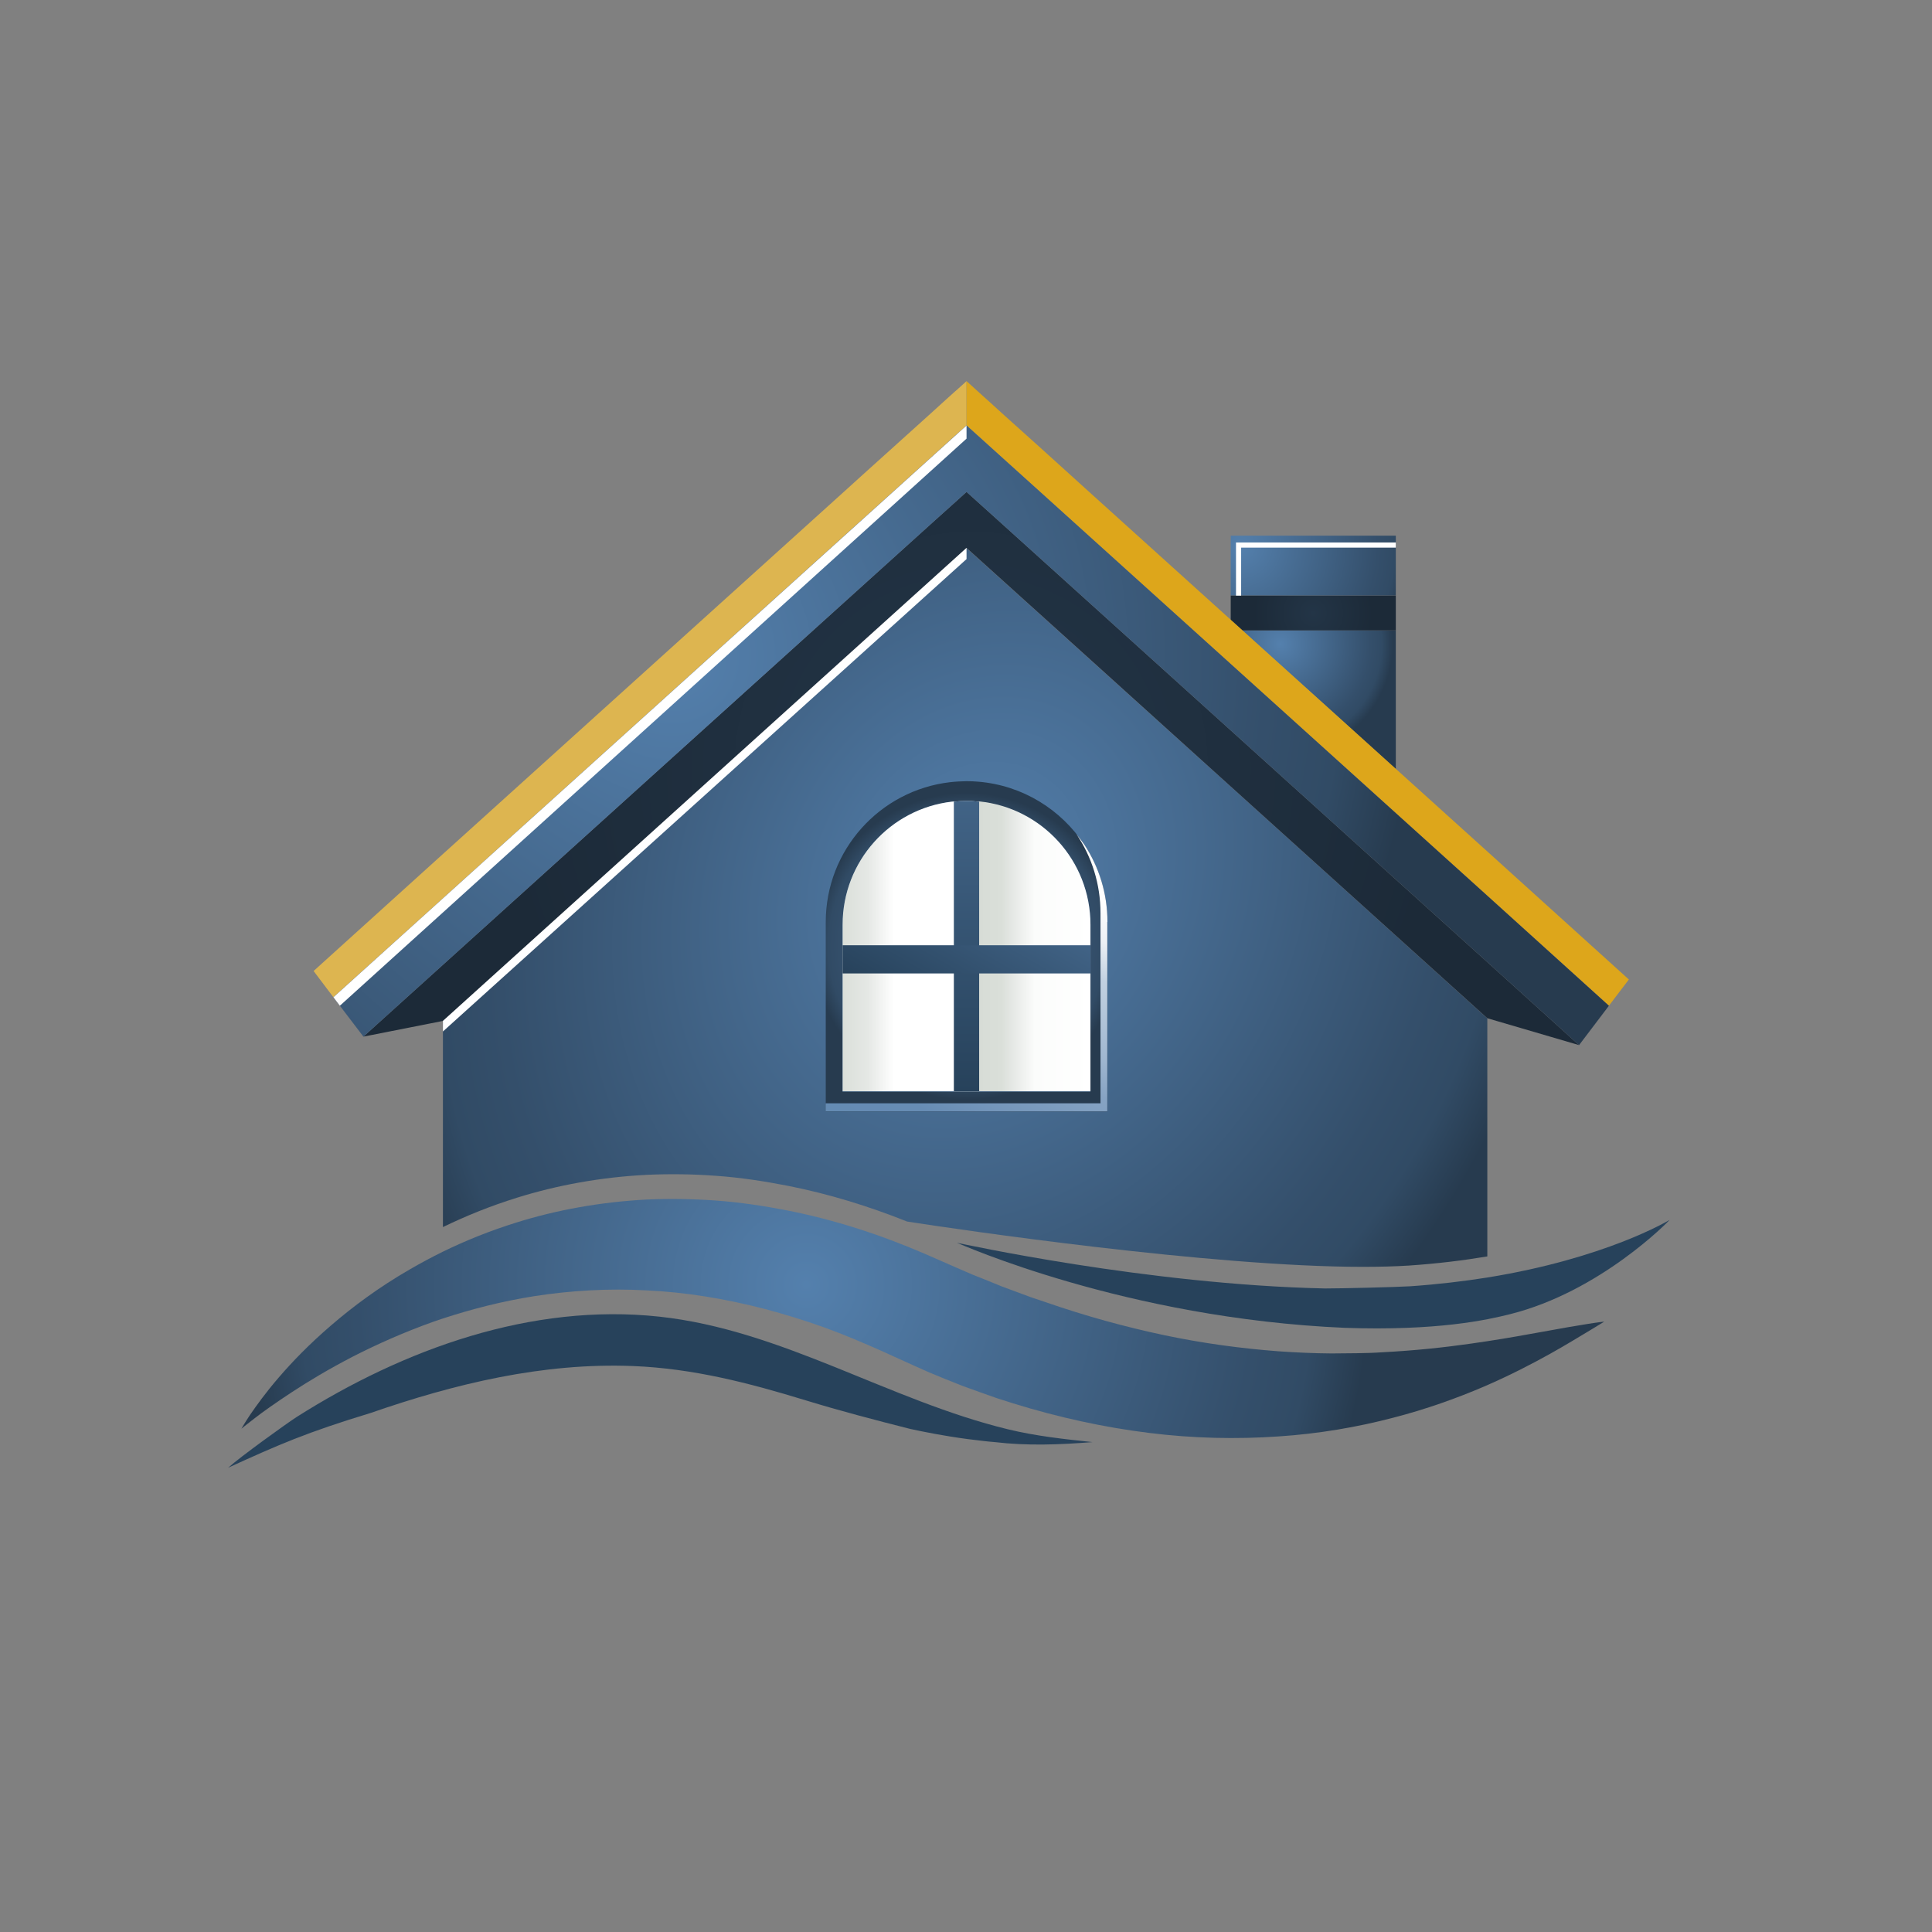
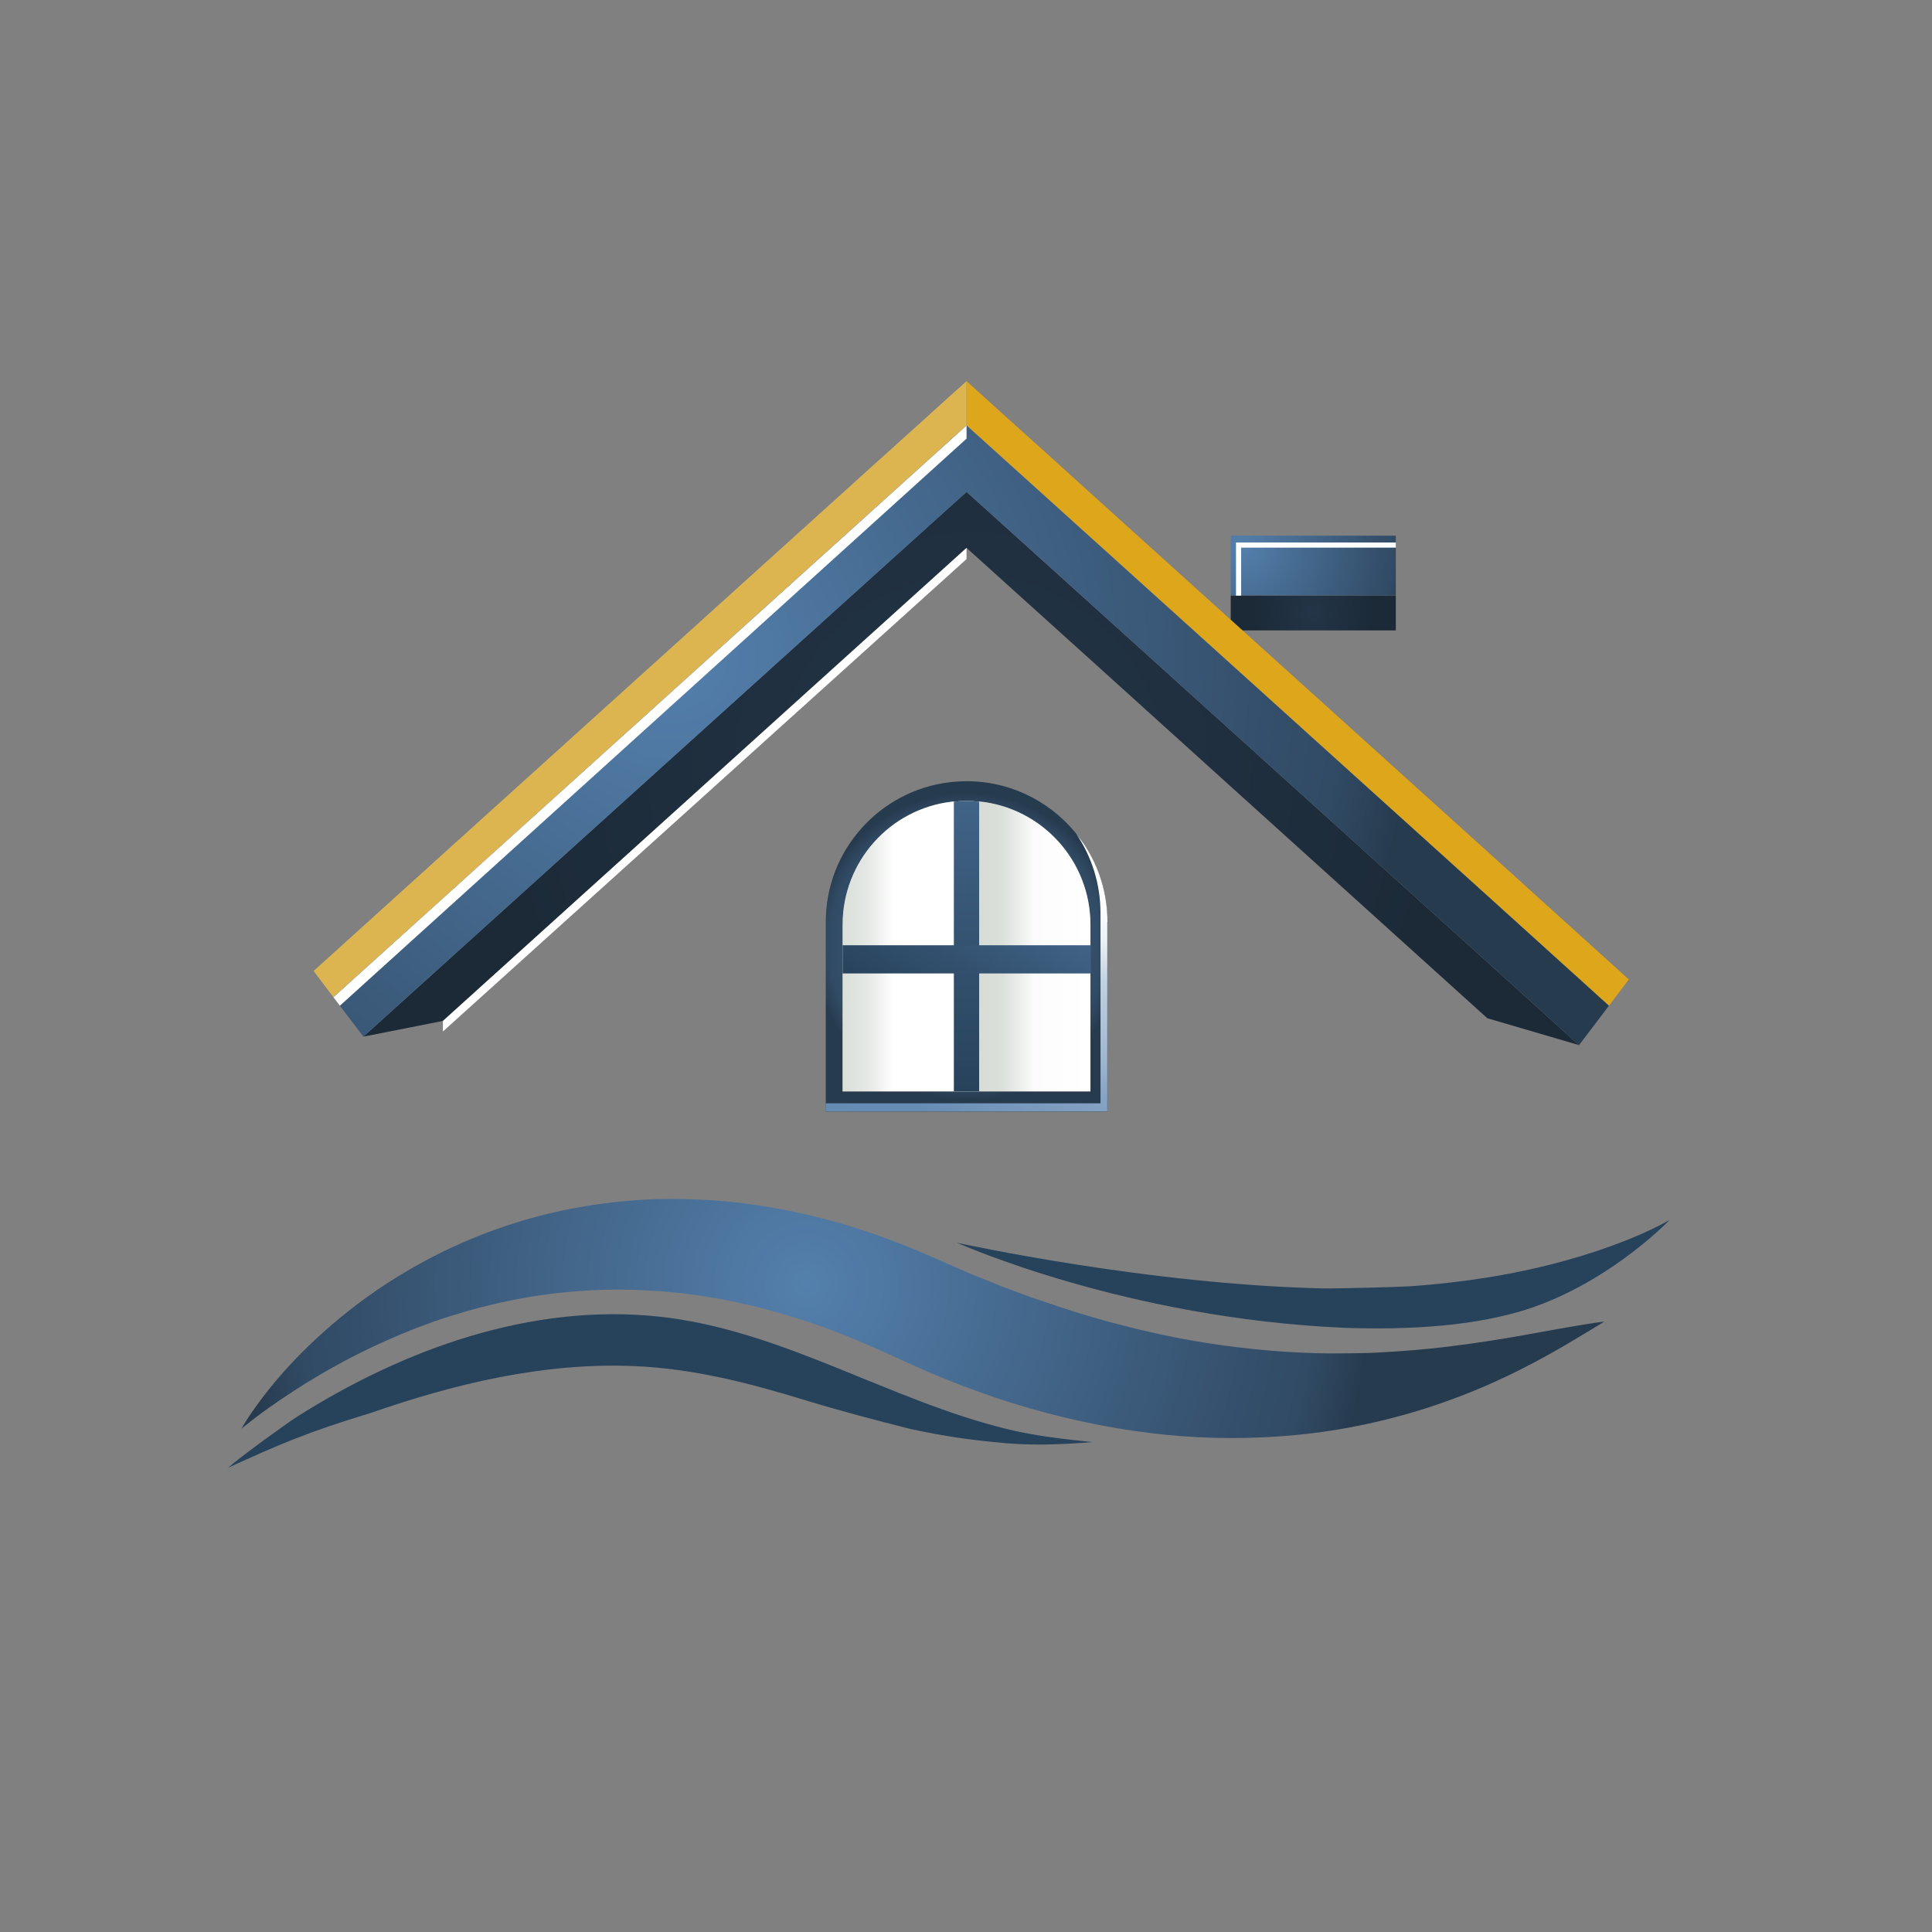
<svg xmlns="http://www.w3.org/2000/svg" width="512" height="512" viewBox="0 0 512 512" fill="none">
  <rect x="0" y="0" width="512" height="512" fill="#808080" stroke="none" />
-   <path d="M394.154 269.84V332.963C387.879 334.021 380.956 334.873 373.385 335.385C369.634 335.623 365.508 335.726 361.143 335.726C320.834 335.726 253.584 325.768 240.387 323.722C230.156 319.629 219.516 316.356 208.74 314.241C202.465 313.014 196.19 312.059 189.949 311.615C183.675 311.138 177.468 311.07 171.398 311.343C159.223 311.956 147.56 314.105 136.989 317.413C129.964 319.595 123.416 322.255 117.38 325.188V270.625L224.324 174.047L253.243 147.925L256.176 145.299L259.961 148.709L290.005 175.82L326.188 208.49L394.188 269.908L394.154 269.84Z" fill="url(#paint0_radial_212_78)" />
-   <path d="M369.907 167.056V203.818L329.223 167.056H369.907Z" fill="url(#paint1_radial_212_78)" />
  <path d="M369.907 141.957H326.154V157.814H369.907V141.957Z" fill="url(#paint2_radial_212_78)" />
  <path d="M369.907 157.848V167.056H329.223L326.154 164.294V157.848H369.907Z" fill="url(#paint3_radial_212_78)" />
  <path d="M256.142 101V112.731L253.618 115.016L253.141 115.391L243.422 124.19L235.203 131.624L224.665 141.138L117.755 237.716L88.359 264.281L85.835 260.939L83.107 257.325L117.755 225.985L224.665 129.407L228.69 125.758L236.942 118.324L246.661 109.56L250.038 106.49L253.141 103.694L253.618 103.285L256.142 101Z" fill="url(#paint4_linear_212_78)" />
  <path d="M256.142 101V112.731L258.665 115.016L259.109 115.391L268.828 124.19L277.047 131.624L287.584 141.138L394.529 237.716L426.38 266.532L428.938 263.156L431.666 259.575L394.529 225.985L287.584 129.407L283.56 125.758L275.341 118.324L265.588 109.56L262.212 106.49L259.109 103.694L258.665 103.285L256.142 101Z" fill="url(#paint5_linear_212_78)" />
  <path d="M418.468 276.968L394.154 269.84L326.154 208.422L289.971 175.718L259.927 148.607L256.142 145.197L253.243 147.822L224.29 173.945L117.38 270.556L96.305 274.717L117.38 255.688L224.29 159.11L247.923 137.762L253.243 132.988L256.142 130.362L259.927 133.772L264.36 137.762L289.971 160.884L326.154 193.553L394.154 254.972L418.468 276.968Z" fill="url(#paint6_radial_212_78)" />
-   <path d="M426.38 266.532L418.468 276.968L394.154 254.972L326.154 193.554L289.971 160.884L264.36 137.762L259.927 133.772L256.142 130.362L253.243 132.988L247.923 137.762L224.29 159.11L117.38 255.688L96.305 274.717L88.359 264.282L117.38 238.091L224.29 141.514L238.204 128.964L246.423 121.564L253.243 115.391L256.142 112.765L259.927 116.176L265.895 121.564L274.114 128.964L289.971 143.287L326.154 175.957L369.907 215.481L394.154 237.375L426.38 266.532Z" fill="url(#paint7_radial_212_78)" />
+   <path d="M426.38 266.532L418.468 276.968L394.154 254.972L326.154 193.554L289.971 160.884L264.36 137.762L259.927 133.772L256.142 130.362L253.243 132.988L224.29 159.11L117.38 255.688L96.305 274.717L88.359 264.282L117.38 238.091L224.29 141.514L238.204 128.964L246.423 121.564L253.243 115.391L256.142 112.765L259.927 116.176L265.895 121.564L274.114 128.964L289.971 143.287L326.154 175.957L369.907 215.481L394.154 237.375L426.38 266.532Z" fill="url(#paint7_radial_212_78)" />
  <path d="M258.904 212.412C257.983 212.344 257.063 212.276 256.108 212.276C255.153 212.276 253.857 212.344 252.766 212.446V289.278H259.45V212.446C259.279 212.446 259.075 212.412 258.904 212.378V212.412Z" fill="#27425B" />
  <path d="M287.379 223.905C281.241 214.561 271.044 208.149 259.313 207.16C258.256 207.058 257.199 207.024 256.142 207.024C255.085 207.024 253.141 207.126 251.709 207.297C233.191 209.479 218.834 225.235 218.834 244.366V294.564H293.484V244.366C293.484 236.829 291.233 229.804 287.379 223.905ZM223.301 245.116C223.301 228.304 235.919 214.424 252.22 212.514C252.391 212.514 252.595 212.48 252.766 212.446C253.857 212.344 254.982 212.276 256.108 212.276C257.233 212.276 257.983 212.31 258.904 212.412C259.075 212.412 259.279 212.446 259.45 212.48C276.023 214.151 288.948 228.133 288.948 245.15V289.313H223.267V245.15L223.301 245.116Z" fill="url(#paint8_radial_212_78)" />
  <path d="M293.45 244.332V294.53H218.8V292.382H291.642V241.978C291.642 234.271 289.323 227.076 285.299 221.108C286.015 221.995 286.731 222.915 287.379 223.87C291.233 229.736 293.484 236.761 293.484 244.332H293.45Z" fill="url(#paint9_linear_212_78)" />
  <path d="M252.8 212.378V289.21H223.301V245.048C223.301 228.235 235.919 214.356 252.22 212.446C252.39 212.446 252.595 212.412 252.766 212.378H252.8Z" fill="url(#paint10_linear_212_78)" />
  <path d="M288.982 245.048V289.21H259.484V212.378C276.058 214.049 288.982 228.031 288.982 245.048Z" fill="url(#paint11_linear_212_78)" />
  <path d="M259.484 212.446V289.278H252.8V212.446C253.891 212.344 255.016 212.276 256.142 212.276C257.267 212.276 258.017 212.31 258.938 212.412C259.109 212.412 259.313 212.446 259.484 212.48V212.446Z" fill="white" />
  <path d="M259.484 212.446V289.278H252.8V212.446C253.891 212.344 255.016 212.276 256.142 212.276C257.267 212.276 258.017 212.31 258.938 212.412C259.109 212.412 259.313 212.446 259.484 212.48V212.446Z" fill="url(#paint12_linear_212_78)" />
  <path d="M288.982 250.504H223.301V257.973H288.982V250.504Z" fill="url(#paint13_linear_212_78)" />
  <path d="M60.429 388.993C63.737 386.026 75.946 377.228 78.708 375.455C107.047 357.517 140.808 345.274 174.706 348.923C207.273 352.436 235.646 371.158 267.191 378.797C274.523 380.57 282.025 381.388 289.528 382.173C280.866 382.855 272.204 383.196 263.644 382.173C262.724 382.105 261.769 382.002 260.814 381.9C257.949 381.593 254.88 381.184 251.708 380.672C249.151 380.263 246.559 379.786 243.865 379.24C242.978 379.069 242.058 378.865 241.137 378.66C231.963 376.341 222.619 373.886 213.582 371.124C198.441 366.486 183.743 362.666 167.817 362.018C143.911 361.063 120.585 366.69 98.18 374.466C81.334 379.581 73.831 382.855 60.395 388.993H60.429Z" fill="#27425B" />
  <path d="M425.084 350.287C425.084 350.287 423.788 351.072 421.333 352.572C418.878 354.004 415.331 356.255 410.659 358.847C405.987 361.439 400.19 364.474 393.233 367.475C386.276 370.442 378.194 373.409 369.02 375.762C359.881 378.149 349.684 379.956 338.772 380.672C327.859 381.423 316.23 381.218 304.362 379.718C292.495 378.251 280.389 375.591 268.487 371.908L264.019 370.476L259.586 368.907L255.153 367.304L250.686 365.531L246.218 363.69L242.092 361.848L236.669 359.393L233.907 358.131C228.792 355.88 223.677 353.663 218.459 351.788C213.241 349.912 207.99 348.309 202.772 346.911C192.268 344.183 181.731 342.444 171.398 341.966C161.099 341.387 151.039 342.035 141.558 343.501C132.931 344.865 124.814 346.979 117.312 349.435C116.561 349.674 115.811 349.946 115.095 350.185C107.013 353.05 99.749 356.323 93.406 359.563C87.097 362.837 81.709 366.077 77.344 368.941C72.979 371.806 69.603 374.193 67.386 375.932C65.204 377.603 64.044 378.558 63.976 378.626C64.01 378.558 64.76 377.228 66.295 374.909C67.932 372.556 70.353 369.112 73.9 365.02C77.412 360.927 81.982 356.187 87.745 351.242C93.474 346.297 100.431 341.114 108.65 336.374C111.412 334.771 114.277 333.236 117.312 331.736C123.314 328.803 129.895 326.143 136.92 323.96C147.492 320.653 159.155 318.538 171.33 317.89C177.434 317.617 183.641 317.72 189.881 318.163C196.156 318.64 202.431 319.561 208.672 320.789C221.187 323.244 233.532 327.268 245.263 332.35L253.516 335.964L257.608 337.738L261.462 339.272L265.281 340.841L269.237 342.307L273.193 343.774L277.149 345.104C287.652 348.753 298.19 351.651 308.523 353.834C318.856 356.017 328.95 357.347 338.669 358.097C343.512 358.438 348.252 358.642 352.856 358.676C357.46 358.608 361.927 358.677 366.258 358.37C374.886 357.926 382.866 357.074 389.959 356.051C391.391 355.846 392.755 355.641 394.119 355.437C399.542 354.618 404.35 353.732 408.511 352.981C413.694 352.027 417.855 351.31 420.685 350.867C422.083 350.628 423.209 350.492 423.925 350.39C424.675 350.287 425.05 350.253 425.05 350.253L425.084 350.287Z" fill="url(#paint14_radial_212_78)" />
  <path d="M442.408 323.347C442.169 323.654 424.061 342.307 400.155 348.275C394.187 349.776 380.922 352.743 356.368 351.89C298.258 349.367 254.505 329.655 253.584 329.349C254.539 329.519 304.021 340.432 351.116 341.455C355.481 341.455 369.736 341.114 373.726 340.875C381.092 340.364 387.913 339.545 394.153 338.556C425.425 333.509 442.101 323.517 442.408 323.312V323.347Z" fill="#27425B" />
  <path d="M328.916 157.848H327.552V143.764H369.907V145.128H328.916V157.848Z" fill="white" />
  <path d="M256.142 112.765V116.244L90.064 266.532L88.359 264.282L256.142 112.765Z" fill="white" />
  <path d="M256.142 145.197V148.163L117.38 273.353V270.556L256.142 145.197Z" fill="white" />
  <defs>
    <radialGradient id="paint0_radial_212_78" cx="0" cy="0" r="1" gradientUnits="userSpaceOnUse" gradientTransform="translate(258.84 234.651) rotate(27.3) scale(150.254 180.305)">
      <stop stop-color="#5480AD" />
      <stop offset="0.8" stop-color="#344F6B" />
      <stop offset="0.9" stop-color="#314B65" />
      <stop offset="1" stop-color="#273B4F" />
    </radialGradient>
    <radialGradient id="paint1_radial_212_78" cx="0" cy="0" r="1" gradientUnits="userSpaceOnUse" gradientTransform="translate(339.317 170.671) scale(29.805 29.805)">
      <stop stop-color="#5480AD" />
      <stop offset="0.8" stop-color="#344F6B" />
      <stop offset="0.9" stop-color="#314B65" />
      <stop offset="1" stop-color="#273B4F" />
    </radialGradient>
    <radialGradient id="paint2_radial_212_78" cx="0" cy="0" r="1" gradientUnits="userSpaceOnUse" gradientTransform="translate(328.677 144.753) scale(45.595 45.595)">
      <stop stop-color="#5480AD" />
      <stop offset="0.8" stop-color="#344F6B" />
      <stop offset="0.9" stop-color="#314B65" />
      <stop offset="1" stop-color="#273B4F" />
    </radialGradient>
    <radialGradient id="paint3_radial_212_78" cx="0" cy="0" r="1" gradientUnits="userSpaceOnUse" gradientTransform="translate(348.013 162.452) scale(15.823 15.823)">
      <stop stop-color="#233547" />
      <stop offset="1" stop-color="#1C2A38" />
    </radialGradient>
    <linearGradient id="paint4_linear_212_78" x1="338.737" y1="182.641" x2="632.392" y2="182.641" gradientUnits="userSpaceOnUse">
      <stop offset="0.1" stop-color="#DDB550" />
      <stop offset="0.2" stop-color="#DAB453" />
      <stop offset="0.3" stop-color="#D2B35F" />
      <stop offset="0.4" stop-color="#C5B172" />
      <stop offset="0.5" stop-color="#B2AE8C" />
      <stop offset="0.6" stop-color="#9AABAE" />
      <stop offset="0.7" stop-color="#86A8CC" />
      <stop offset="1" stop-color="#DDA61B" />
    </linearGradient>
    <linearGradient id="paint5_linear_212_78" x1="157.859" y1="183.766" x2="333.417" y2="183.766" gradientUnits="userSpaceOnUse">
      <stop stop-color="#DDA61B" />
      <stop offset="1" stop-color="#DDA61B" />
    </linearGradient>
    <radialGradient id="paint6_radial_212_78" cx="0" cy="0" r="1" gradientUnits="userSpaceOnUse" gradientTransform="translate(257.37 203.648) scale(125.155 125.155)">
      <stop stop-color="#233547" />
      <stop offset="1" stop-color="#1C2A38" />
    </radialGradient>
    <radialGradient id="paint7_radial_212_78" cx="0" cy="0" r="1" gradientUnits="userSpaceOnUse" gradientTransform="translate(178.593 174.115) scale(196.224 196.224)">
      <stop stop-color="#5480AD" />
      <stop offset="0.8" stop-color="#344F6B" />
      <stop offset="0.9" stop-color="#314B65" />
      <stop offset="1" stop-color="#273B4F" />
    </radialGradient>
    <radialGradient id="paint8_radial_212_78" cx="0" cy="0" r="1" gradientUnits="userSpaceOnUse" gradientTransform="translate(256.142 250.777) scale(40.684 40.684)">
      <stop stop-color="#5480AD" />
      <stop offset="0.8" stop-color="#344F6B" />
      <stop offset="0.9" stop-color="#314B65" />
      <stop offset="1" stop-color="#273B4F" />
    </radialGradient>
    <linearGradient id="paint9_linear_212_78" x1="244.07" y1="314.241" x2="288.812" y2="237.17" gradientUnits="userSpaceOnUse">
      <stop stop-color="#648AB3" />
      <stop offset="0.2" stop-color="#678CB4" />
      <stop offset="0.3" stop-color="#7395BA" />
      <stop offset="0.5" stop-color="#86A3C3" />
      <stop offset="0.6" stop-color="#A0B7D0" />
      <stop offset="0.8" stop-color="#C2D1E1" />
      <stop offset="0.9" stop-color="#ECF0F5" />
      <stop offset="1" stop-color="white" />
    </linearGradient>
    <linearGradient id="paint10_linear_212_78" x1="216.174" y1="250.777" x2="285.436" y2="250.777" gradientUnits="userSpaceOnUse">
      <stop stop-color="#D7DCD6" />
      <stop offset="0.1" stop-color="#DADFD9" />
      <stop offset="0.2" stop-color="#E5E8E5" />
      <stop offset="0.3" stop-color="white" />
    </linearGradient>
    <linearGradient id="paint11_linear_212_78" x1="259.484" y1="250.777" x2="288.982" y2="250.777" gradientUnits="userSpaceOnUse">
      <stop stop-color="#D7DCD6" />
      <stop offset="0.2" stop-color="#DADFD9" />
      <stop offset="0.3" stop-color="#E5E8E5" />
      <stop offset="0.5" stop-color="#FBFCFB" />
      <stop offset="1" stop-color="white" />
    </linearGradient>
    <linearGradient id="paint12_linear_212_78" x1="256.142" y1="289.278" x2="256.142" y2="212.276" gradientUnits="userSpaceOnUse">
      <stop stop-color="#27425B" />
      <stop offset="1" stop-color="#416386" />
    </linearGradient>
    <linearGradient id="paint13_linear_212_78" x1="246.286" y1="271.272" x2="265.963" y2="237.238" gradientUnits="userSpaceOnUse">
      <stop stop-color="#27425B" />
      <stop offset="1" stop-color="#416386" />
    </linearGradient>
    <radialGradient id="paint14_radial_212_78" cx="0" cy="0" r="1" gradientUnits="userSpaceOnUse" gradientTransform="translate(213.582 340.398) scale(149.606 149.606)">
      <stop stop-color="#5480AD" />
      <stop offset="0.8" stop-color="#344F6B" />
      <stop offset="0.9" stop-color="#314B65" />
      <stop offset="1" stop-color="#273B4F" />
    </radialGradient>
  </defs>
</svg>